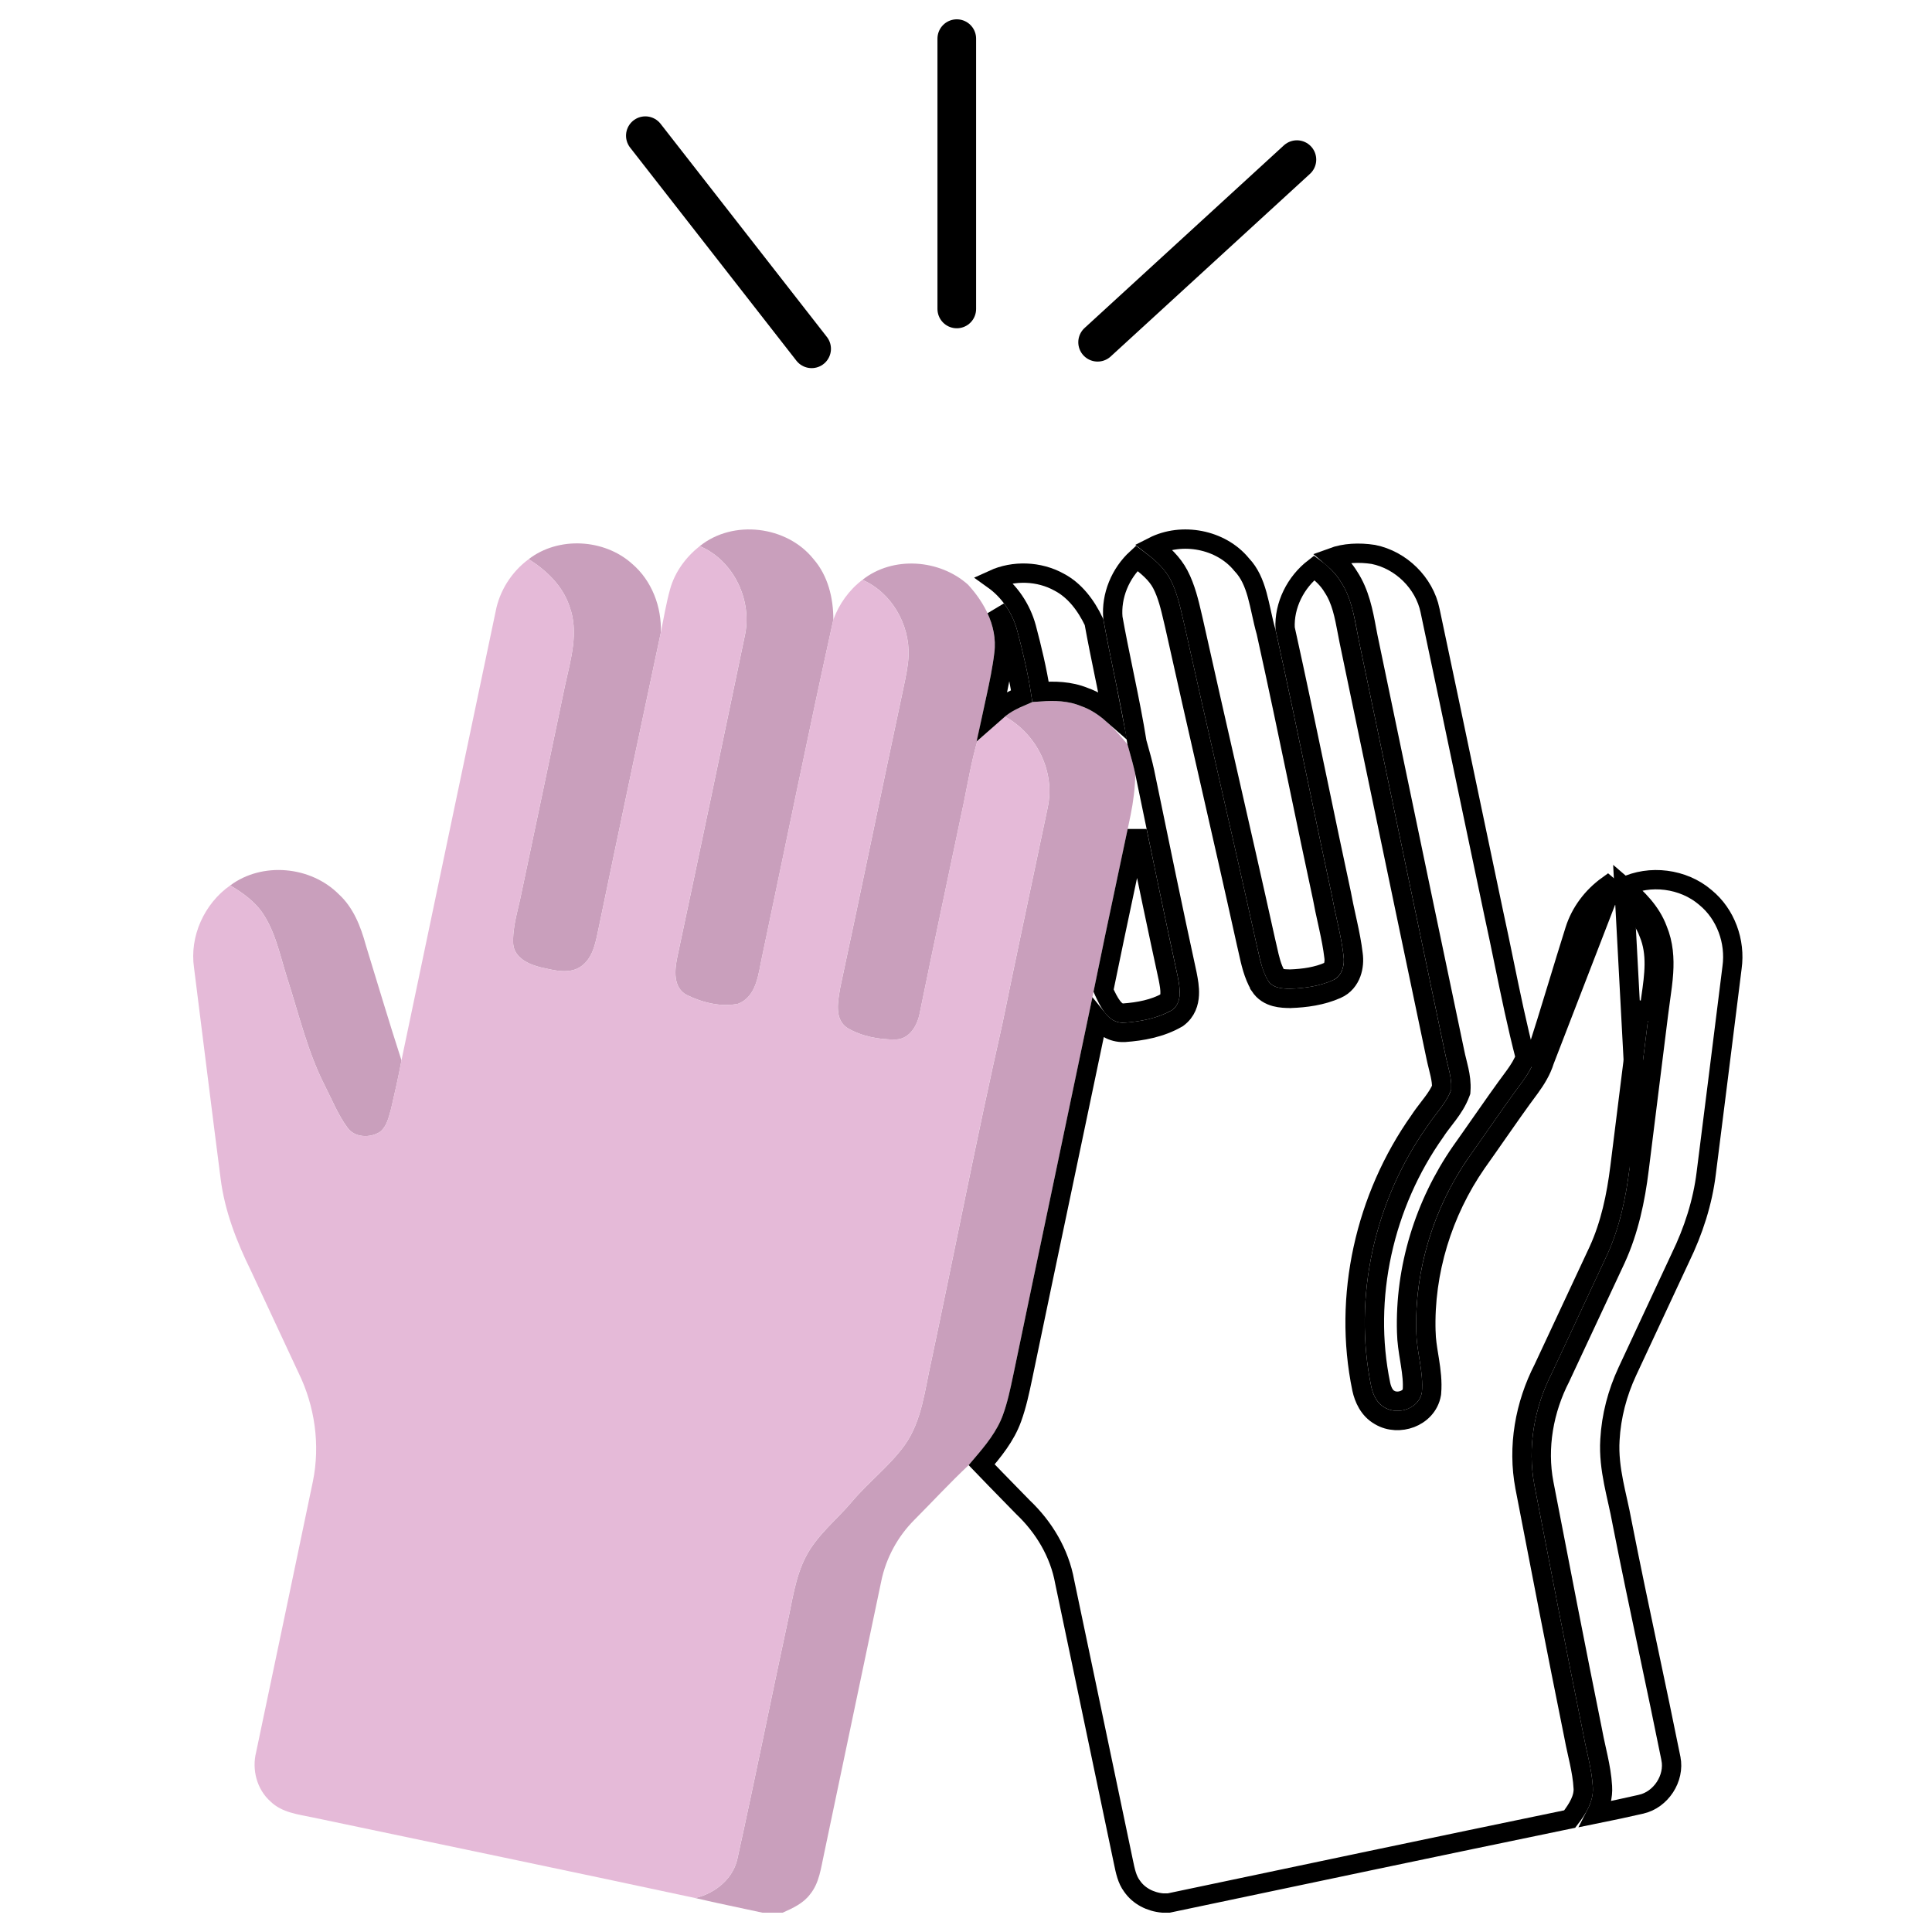
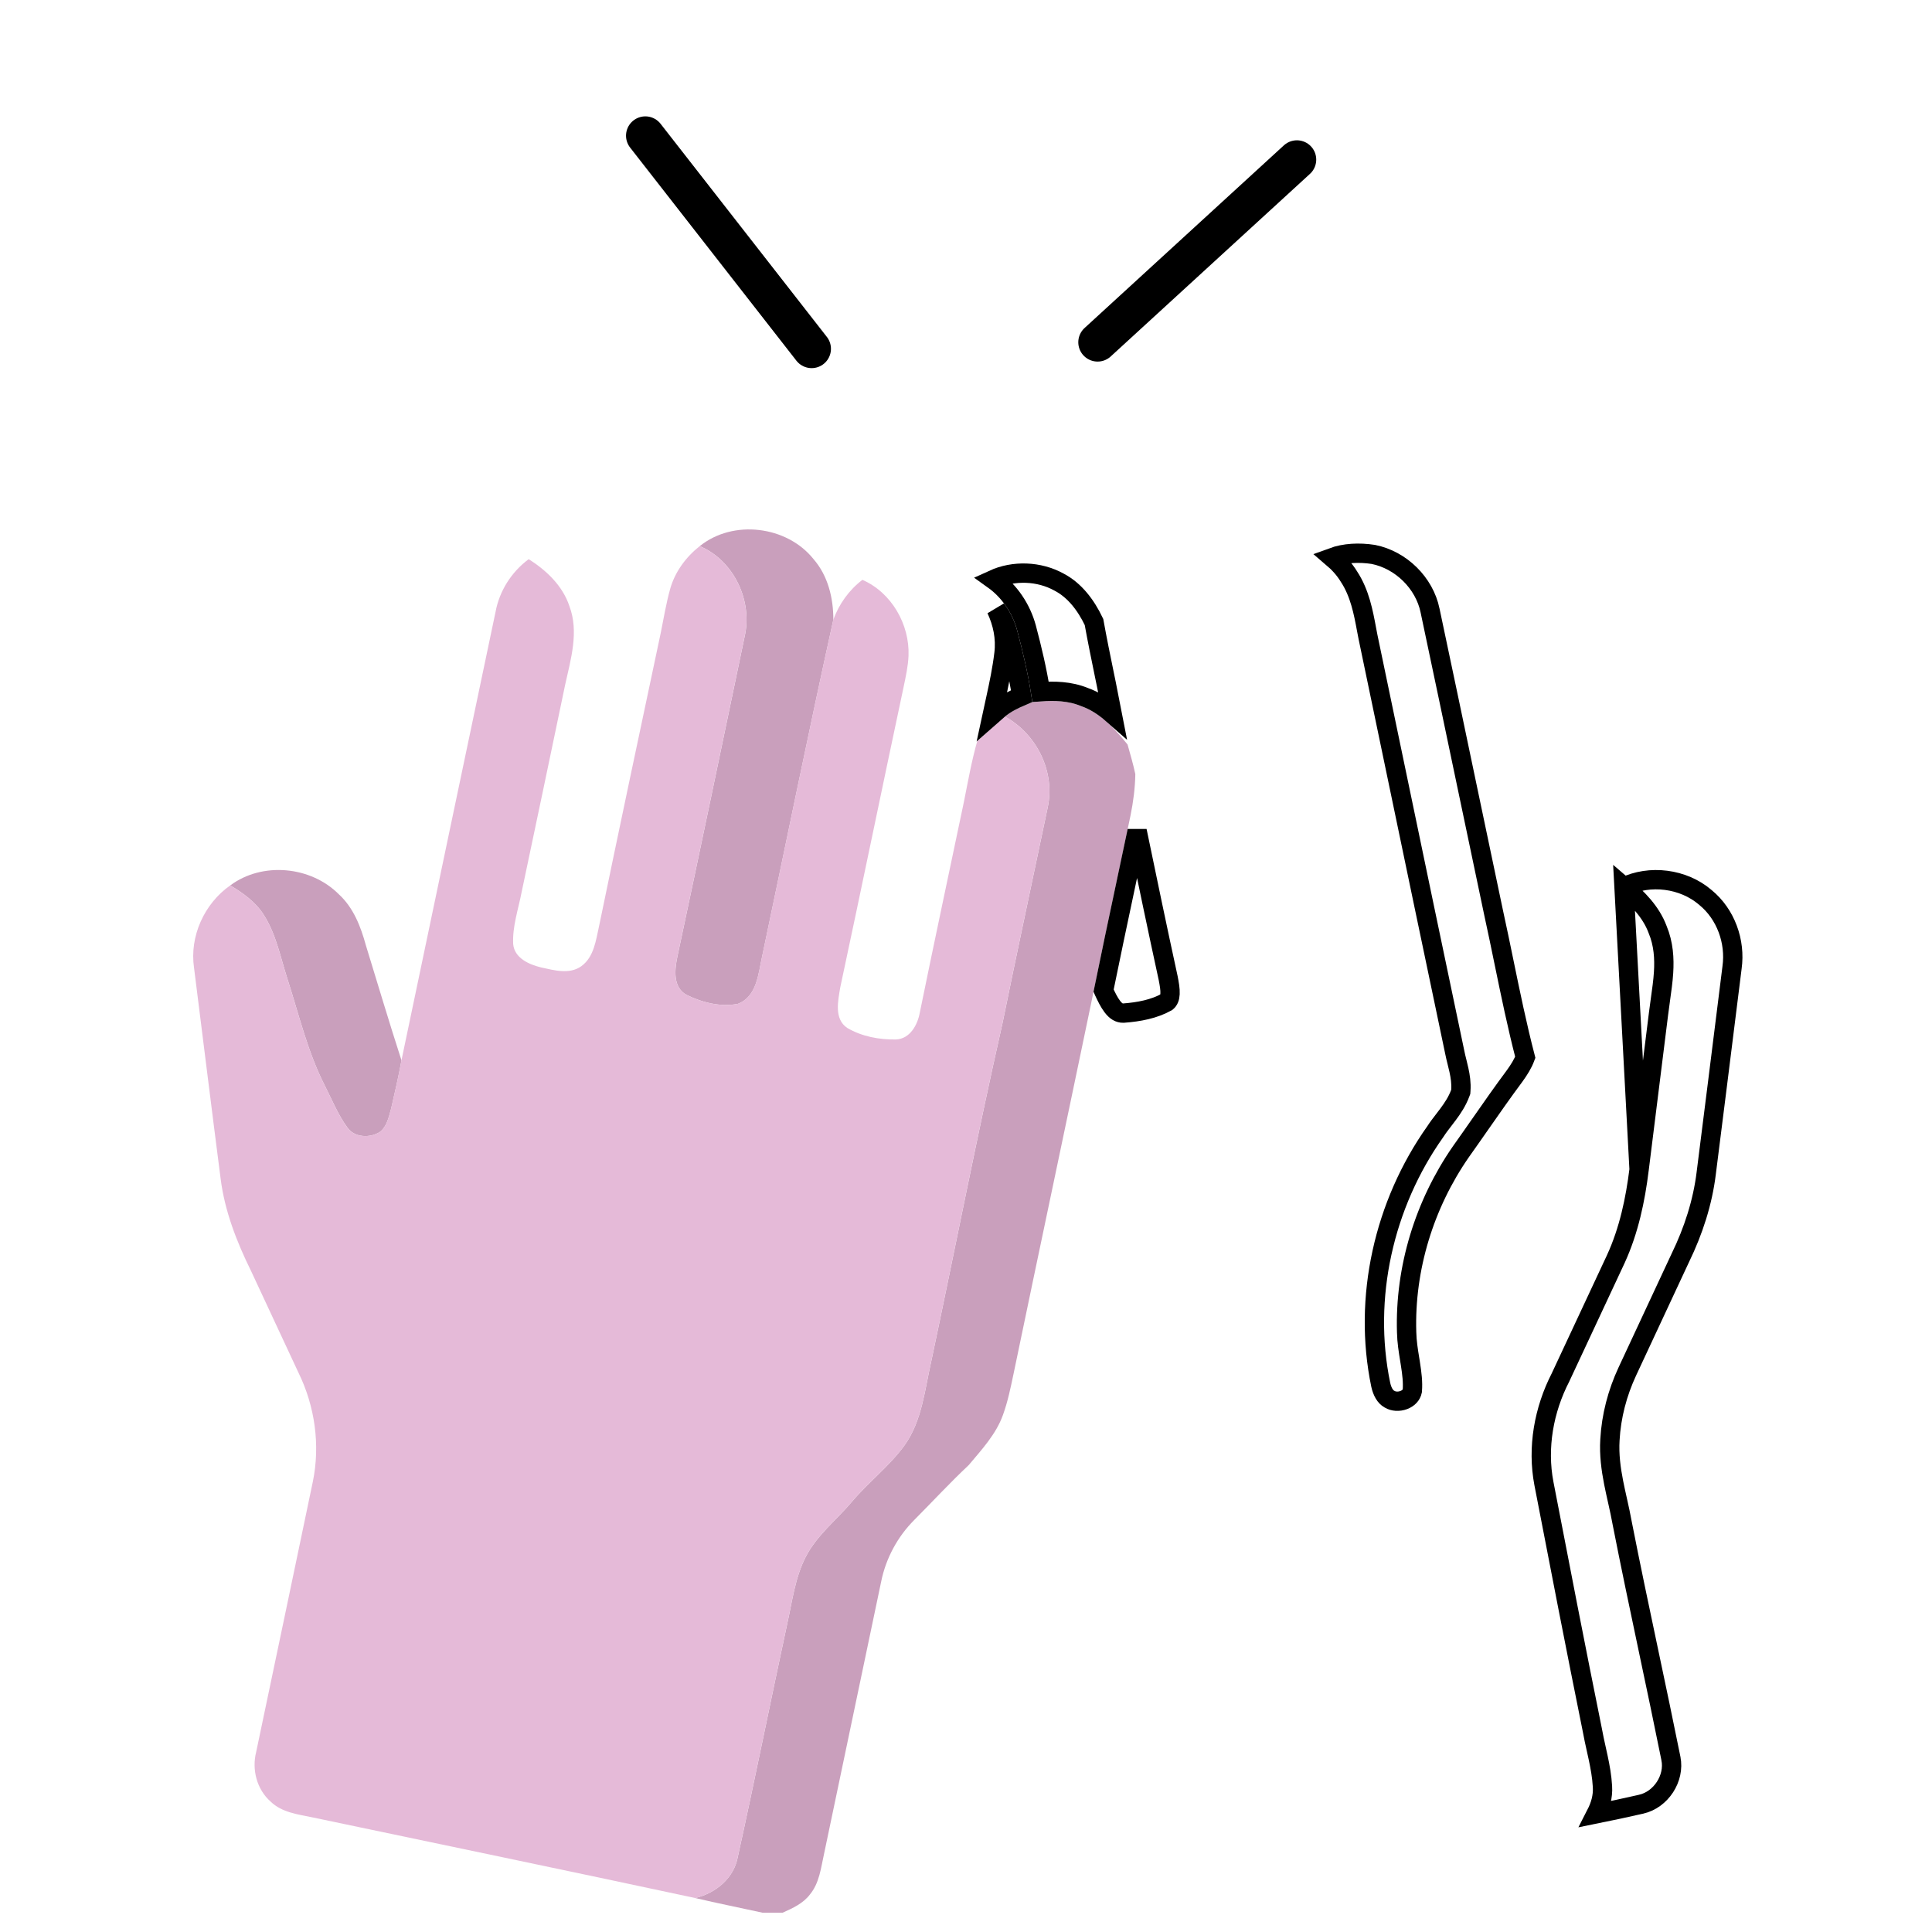
<svg xmlns="http://www.w3.org/2000/svg" width="100" height="100" viewBox="0 0 100 100" fill="none">
  <path d="M36.221 28.267C37.943 26.875 40.728 27.214 42.106 28.937C42.858 29.8 43.134 30.953 43.134 32.074C41.854 37.873 40.673 43.694 39.448 49.505C39.251 50.389 39.181 51.579 38.196 51.957C37.302 52.136 36.34 51.89 35.533 51.493C34.823 51.101 34.92 50.196 35.06 49.523C36.238 44.005 37.388 38.48 38.541 32.957C38.971 31.108 37.989 29.012 36.221 28.267Z" fill="#C99FBC" />
-   <path d="M27.366 28.942C28.903 27.754 31.276 27.887 32.714 29.179C33.739 30.051 34.257 31.417 34.203 32.748C33.129 37.805 32.058 42.862 31.01 47.923C30.845 48.656 30.75 49.526 30.096 50.006C29.483 50.453 28.678 50.22 28.003 50.073C27.384 49.922 26.628 49.591 26.563 48.865C26.517 47.956 26.825 47.079 26.996 46.197C27.75 42.613 28.509 39.03 29.253 35.444C29.544 34.121 29.973 32.707 29.474 31.378C29.124 30.32 28.286 29.524 27.366 28.942Z" fill="#C99FBC" />
-   <path d="M44.64 30.013C46.213 28.767 48.629 28.941 50.105 30.262C50.977 31.212 51.634 32.453 51.469 33.78C51.283 35.323 50.836 36.822 50.585 38.357C50.291 39.391 50.105 40.451 49.894 41.504C49.131 45.139 48.354 48.772 47.611 52.411C47.496 53.047 47.105 53.771 46.379 53.803C45.512 53.817 44.607 53.65 43.854 53.205C43.162 52.738 43.38 51.797 43.494 51.105C44.603 45.928 45.668 40.741 46.772 35.56C46.883 35.028 47.003 34.492 47.027 33.945C47.09 32.321 46.147 30.67 44.64 30.013Z" fill="#C99FBC" />
  <path d="M53.435 36.344C54.27 36.26 55.147 36.212 55.941 36.539C56.961 36.893 57.699 37.724 58.362 38.536C58.504 39.044 58.654 39.552 58.764 40.069C58.752 40.788 58.659 41.503 58.516 42.208C57.882 45.255 57.217 48.294 56.6 51.342C55.229 57.939 53.828 64.531 52.457 71.128C52.308 71.836 52.162 72.55 51.914 73.234C51.556 74.237 50.812 75.032 50.139 75.835C49.168 76.746 48.265 77.725 47.326 78.669C46.461 79.535 45.857 80.65 45.612 81.85C44.623 86.553 43.635 91.257 42.652 95.959C42.492 96.676 42.413 97.458 41.93 98.047C41.58 98.518 41.031 98.768 40.511 99H39.464C38.307 98.745 37.143 98.516 35.988 98.242C37.06 97.985 38.003 97.205 38.196 96.08C39.08 92.076 39.884 88.052 40.748 84.042C41.009 82.88 41.149 81.668 41.699 80.595C42.273 79.463 43.299 78.676 44.102 77.721C44.958 76.707 46.032 75.891 46.816 74.814C47.736 73.529 47.868 71.91 48.212 70.416C49.443 64.608 50.575 58.779 51.884 52.989C52.644 49.257 53.449 45.534 54.227 41.807C54.632 39.951 53.665 37.996 52.018 37.091C52.434 36.747 52.941 36.546 53.435 36.344Z" fill="#C99FBC" />
  <path d="M11.918 45.829C13.579 44.592 16.089 44.829 17.54 46.29C18.295 46.982 18.673 47.961 18.937 48.928C19.549 50.914 20.139 52.908 20.781 54.885C20.628 55.722 20.436 56.552 20.245 57.382C20.125 57.802 20.035 58.282 19.684 58.575C19.165 58.921 18.336 58.895 17.967 58.343C17.483 57.673 17.174 56.9 16.801 56.169C15.922 54.437 15.479 52.535 14.887 50.697C14.521 49.572 14.302 48.371 13.656 47.358C13.238 46.692 12.584 46.225 11.918 45.829Z" fill="#C99FBC" />
-   <path d="M59.693 28.289C61.169 27.537 63.187 27.907 64.257 29.21L64.268 29.224L64.28 29.236C64.675 29.654 64.899 30.175 65.069 30.782C65.152 31.079 65.219 31.384 65.29 31.706L65.296 31.733C65.366 32.053 65.441 32.39 65.535 32.718C66.123 35.364 66.674 38.01 67.227 40.659C67.629 42.592 68.033 44.527 68.451 46.466C68.524 46.874 68.614 47.282 68.702 47.678C68.727 47.792 68.751 47.904 68.776 48.016C68.886 48.526 68.986 49.021 69.044 49.518L69.044 49.518L69.046 49.528C69.07 49.703 69.055 49.885 69.002 50.027C68.952 50.163 68.879 50.239 68.79 50.278L68.79 50.278L68.784 50.281C68.18 50.55 67.49 50.651 66.775 50.677C66.576 50.675 66.409 50.666 66.273 50.629C66.146 50.595 66.092 50.55 66.062 50.503C65.823 50.091 65.721 49.637 65.603 49.104C65.57 48.958 65.536 48.807 65.498 48.649C64.859 45.756 64.197 42.854 63.536 39.955C62.943 37.353 62.35 34.752 61.774 32.161L61.774 32.161L61.773 32.154C61.751 32.062 61.729 31.969 61.707 31.873C61.55 31.195 61.374 30.436 61.016 29.75L61.016 29.75L61.014 29.747C60.69 29.134 60.185 28.672 59.693 28.289Z" stroke="black" />
  <path d="M74.02 31.599L74.02 31.599L74.02 31.602C74.674 34.682 75.319 37.761 75.964 40.841C76.415 42.989 76.865 45.137 77.318 47.286L77.318 47.286L77.319 47.291C77.502 48.124 77.676 48.968 77.85 49.816C78.187 51.453 78.527 53.106 78.948 54.726C78.827 55.053 78.63 55.369 78.394 55.695C77.789 56.507 77.204 57.346 76.624 58.177C76.287 58.66 75.952 59.141 75.616 59.612L75.616 59.612L75.612 59.618C73.731 62.333 72.706 65.643 72.807 68.958C72.817 69.443 72.895 69.925 72.967 70.366C72.978 70.438 72.99 70.51 73.001 70.58C73.081 71.086 73.138 71.544 73.101 71.995C73.059 72.2 72.904 72.372 72.661 72.465C72.405 72.562 72.123 72.543 71.926 72.423L71.918 72.418L71.909 72.413C71.701 72.298 71.548 72.039 71.467 71.677C70.532 67.174 71.63 62.324 74.29 58.575L74.296 58.566L74.302 58.557C74.43 58.359 74.567 58.181 74.717 57.986C74.792 57.889 74.871 57.787 74.953 57.676C75.186 57.363 75.427 57.004 75.583 56.581L75.608 56.515L75.613 56.445C75.641 56.066 75.584 55.708 75.514 55.388C75.484 55.247 75.448 55.107 75.416 54.976C75.411 54.958 75.407 54.94 75.403 54.923C75.365 54.773 75.331 54.633 75.304 54.496L75.304 54.496L75.303 54.491C74.238 49.425 73.181 44.356 72.125 39.287C71.686 37.18 71.247 35.073 70.807 32.966C70.781 32.838 70.757 32.705 70.731 32.569C70.569 31.699 70.382 30.696 69.824 29.849C69.588 29.46 69.285 29.134 68.957 28.855C69.604 28.617 70.349 28.585 71.083 28.697C72.515 28.983 73.724 30.17 74.02 31.599Z" stroke="black" />
  <path d="M34.689 30.477C34.938 29.596 35.505 28.83 36.218 28.267C37.987 29.012 38.969 31.108 38.538 32.957C37.385 38.48 36.236 44.005 35.058 49.523C34.917 50.196 34.821 51.101 35.531 51.493C36.338 51.89 37.299 52.136 38.194 51.957C39.178 51.579 39.249 50.389 39.446 49.505C40.671 43.694 41.852 37.873 43.132 32.075C43.431 31.262 43.949 30.536 44.638 30.013C46.145 30.67 47.089 32.321 47.025 33.945C47.001 34.492 46.881 35.028 46.77 35.56C45.666 40.74 44.601 45.928 43.492 51.105C43.378 51.797 43.16 52.738 43.852 53.205C44.605 53.65 45.51 53.817 46.377 53.803C47.103 53.771 47.495 53.047 47.609 52.411C48.352 48.772 49.129 45.139 49.892 41.503C50.103 40.45 50.289 39.391 50.583 38.357C51.066 37.94 51.525 37.499 52.016 37.091C53.663 37.997 54.63 39.951 54.225 41.807C53.447 45.534 52.641 49.257 51.882 52.989C50.572 58.779 49.441 64.608 48.21 70.416C47.865 71.91 47.734 73.529 46.814 74.814C46.03 75.891 44.956 76.707 44.1 77.721C43.297 78.676 42.27 79.463 41.697 80.595C41.147 81.668 41.007 82.881 40.746 84.043C39.882 88.052 39.078 92.076 38.194 96.08C38.001 97.205 37.058 97.986 35.986 98.242C29.398 96.829 22.799 95.461 16.206 94.074C15.439 93.913 14.59 93.821 14.003 93.246C13.293 92.619 13.027 91.592 13.259 90.683C14.237 86.018 15.223 81.355 16.193 76.688C16.582 74.793 16.3 72.787 15.451 71.054C14.63 69.296 13.811 67.538 12.992 65.781C12.249 64.272 11.63 62.683 11.419 61.006C10.95 57.373 10.503 53.734 10.044 50.099C9.802 48.466 10.572 46.772 11.916 45.829C12.583 46.225 13.237 46.693 13.655 47.359C14.3 48.371 14.52 49.572 14.885 50.697C15.478 52.535 15.921 54.437 16.8 56.169C17.172 56.9 17.482 57.673 17.965 58.343C18.334 58.895 19.164 58.922 19.683 58.575C20.034 58.282 20.124 57.802 20.243 57.382C20.435 56.552 20.626 55.722 20.779 54.886C22.395 47.144 24.028 39.408 25.65 31.669C25.851 30.582 26.478 29.598 27.366 28.942C28.285 29.524 29.124 30.32 29.474 31.378C29.973 32.707 29.544 34.121 29.252 35.444C28.508 39.03 27.749 42.613 26.995 46.197C26.824 47.079 26.517 47.956 26.562 48.865C26.628 49.591 27.383 49.922 28.002 50.073C28.677 50.22 29.482 50.452 30.096 50.006C30.75 49.526 30.845 48.656 31.01 47.923C32.057 42.862 33.128 37.805 34.202 32.748C34.355 31.99 34.481 31.224 34.689 30.477Z" fill="#E5BAD8" />
  <path d="M51.413 29.996C52.47 29.512 53.789 29.559 54.817 30.13L54.817 30.13L54.827 30.135C55.623 30.554 56.207 31.316 56.625 32.194C56.792 33.122 56.982 34.044 57.17 34.96C57.2 35.102 57.229 35.244 57.258 35.386C57.365 35.91 57.471 36.432 57.571 36.953C57.153 36.586 56.674 36.267 56.116 36.072C55.368 35.767 54.575 35.754 53.858 35.805C53.68 34.68 53.417 33.577 53.13 32.495L53.13 32.495L53.129 32.491C52.859 31.504 52.258 30.599 51.413 29.996Z" stroke="black" />
  <path d="M58.857 43.009C59.383 45.55 59.913 48.092 60.465 50.63C60.523 50.931 60.573 51.2 60.561 51.44C60.55 51.651 60.494 51.777 60.391 51.863C59.741 52.228 58.956 52.38 58.145 52.439C57.931 52.443 57.757 52.341 57.571 52.096C57.403 51.875 57.275 51.605 57.137 51.313C57.132 51.301 57.126 51.29 57.121 51.278C57.488 49.471 57.87 47.671 58.253 45.867C58.455 44.916 58.657 43.963 58.857 43.009Z" stroke="black" />
  <path d="M84.058 45.903C85.394 45.255 87.128 45.469 88.271 46.451L88.271 46.451L88.28 46.459C89.323 47.314 89.84 48.731 89.65 50.081L89.65 50.081L89.649 50.088C89.583 50.617 89.517 51.145 89.451 51.673C89.074 54.688 88.698 57.702 88.315 60.715L88.315 60.717C88.129 62.236 87.651 63.712 86.976 65.1L86.976 65.1L86.973 65.107C86.876 65.315 86.778 65.523 86.681 65.732C85.862 67.483 85.044 69.234 84.23 70.987C83.715 72.092 83.397 73.298 83.33 74.525C83.283 75.29 83.383 76.028 83.52 76.731C83.582 77.047 83.652 77.362 83.721 77.669C83.728 77.703 83.736 77.737 83.744 77.771C83.82 78.113 83.893 78.446 83.953 78.777L83.953 78.777L83.954 78.785C84.393 81.021 84.867 83.267 85.341 85.509C85.73 87.35 86.118 89.188 86.486 91.016L86.486 91.017C86.696 92.046 85.967 93.158 84.941 93.386L84.938 93.387C84.166 93.563 83.392 93.729 82.616 93.886C82.83 93.468 82.977 92.993 82.943 92.469C82.914 91.951 82.822 91.45 82.72 90.973C82.686 90.81 82.651 90.653 82.616 90.499C82.547 90.188 82.48 89.889 82.425 89.58L82.425 89.58L82.423 89.569C81.562 85.312 80.734 81.048 79.912 76.782C79.559 74.928 79.906 72.972 80.778 71.282L80.782 71.273L80.785 71.265C81.285 70.204 81.784 69.133 82.282 68.062C82.734 67.091 83.186 66.122 83.637 65.162L83.637 65.162L83.639 65.157C84.314 63.682 84.646 62.093 84.839 60.537L84.058 45.903ZM84.058 45.903C84.73 46.478 85.45 47.172 85.799 48.114C86.109 48.858 86.151 49.619 86.106 50.338C86.078 50.787 86.01 51.264 85.947 51.711C85.912 51.954 85.879 52.188 85.854 52.403L85.853 52.408L85.853 52.408C85.514 55.116 85.176 57.827 84.839 60.537L84.058 45.903Z" stroke="black" />
-   <path d="M79.947 54.893C79.946 54.894 79.946 54.895 79.945 54.896L79.47 54.743C79.863 53.52 80.239 52.289 80.614 51.059C80.91 50.087 81.207 49.115 81.512 48.146C81.804 47.216 82.419 46.406 83.207 45.838C83.272 45.894 83.339 45.949 83.405 46.005C84.175 46.652 84.979 47.328 85.335 48.297C85.779 49.356 85.616 50.496 85.457 51.606C85.422 51.855 85.386 52.101 85.358 52.346L84.862 52.283C84.862 52.284 84.862 52.285 84.862 52.286C84.523 54.994 84.185 57.704 83.848 60.414L83.848 60.414C83.661 61.919 83.347 63.395 82.732 64.739C82.275 65.712 81.825 66.679 81.375 67.644C80.881 68.705 80.388 69.765 79.886 70.831C78.926 72.697 78.532 74.875 78.931 76.969L78.931 76.971C79.754 81.235 80.581 85.501 81.443 89.761C81.502 90.089 81.576 90.422 81.647 90.743C81.681 90.892 81.713 91.039 81.744 91.181C81.842 91.643 81.921 92.085 81.946 92.528L81.947 92.532C81.982 93.079 81.678 93.594 81.247 94.154C74.402 95.57 67.562 97.011 60.722 98.452L60.496 98.5H60.18C59.541 98.445 58.945 98.135 58.603 97.639L58.597 97.632L58.592 97.625C58.335 97.279 58.249 96.864 58.139 96.332C58.118 96.229 58.096 96.122 58.072 96.011C57.457 93.064 56.838 90.118 56.22 87.172C55.849 85.406 55.478 83.641 55.108 81.876C54.838 80.375 54.03 79.04 52.955 78.019C52.715 77.773 52.476 77.528 52.237 77.284C51.759 76.795 51.282 76.307 50.81 75.815C51.393 75.13 52.044 74.351 52.383 73.403C52.633 72.714 52.783 71.999 52.924 71.328C52.931 71.296 52.938 71.263 52.945 71.231L52.945 71.23C53.63 67.932 54.323 64.635 55.016 61.338L55.016 61.338C55.618 58.477 56.219 55.615 56.816 52.753C57.113 53.124 57.553 53.458 58.186 53.438L58.196 53.437L58.206 53.437C59.094 53.373 60.071 53.201 60.921 52.712L60.947 52.697L60.971 52.679C61.404 52.354 61.539 51.896 61.56 51.492C61.58 51.123 61.507 50.743 61.454 50.471C61.452 50.459 61.45 50.447 61.447 50.435L61.447 50.435L61.445 50.423C60.718 47.084 60.029 43.738 59.339 40.389C59.31 40.248 59.281 40.108 59.252 39.968L59.252 39.968L59.252 39.964C59.153 39.506 59.026 39.053 58.903 38.62C58.885 38.556 58.867 38.492 58.849 38.429C58.675 37.337 58.458 36.256 58.238 35.185C58.209 35.042 58.18 34.899 58.15 34.757C57.959 33.826 57.769 32.903 57.603 31.975C57.505 30.833 57.989 29.675 58.838 28.896C59.388 29.306 59.854 29.692 60.131 30.214C60.425 30.779 60.571 31.403 60.732 32.093C60.754 32.188 60.776 32.284 60.8 32.382C61.38 34.994 61.972 37.591 62.564 40.185C63.223 43.075 63.881 45.963 64.523 48.869L64.523 48.869L64.526 48.879C64.553 48.994 64.581 49.117 64.609 49.245C64.73 49.797 64.873 50.45 65.202 51.012L65.202 51.013L65.207 51.02C65.413 51.359 65.731 51.519 66.014 51.595C66.289 51.668 66.574 51.675 66.777 51.676L66.788 51.677L66.799 51.676C67.577 51.649 68.415 51.539 69.189 51.195C69.584 51.024 69.82 50.702 69.942 50.372C70.06 50.05 70.079 49.7 70.037 49.396C69.973 48.85 69.865 48.318 69.753 47.803C69.728 47.684 69.702 47.567 69.676 47.451C69.589 47.055 69.504 46.67 69.434 46.281L69.433 46.272L69.431 46.264C69.016 44.339 68.612 42.405 68.209 40.468C67.656 37.818 67.103 35.164 66.518 32.526C66.459 31.322 67.059 30.133 68.022 29.391C68.413 29.676 68.744 29.995 68.973 30.374L68.978 30.384L68.984 30.393C69.426 31.058 69.574 31.842 69.742 32.727C69.769 32.87 69.797 33.015 69.826 33.163L69.826 33.163L69.827 33.168C70.267 35.275 70.706 37.383 71.145 39.49C72.202 44.559 73.258 49.628 74.323 54.694C74.356 54.856 74.395 55.015 74.432 55.164C74.436 55.182 74.441 55.2 74.445 55.218C74.478 55.351 74.51 55.476 74.537 55.601C74.593 55.857 74.626 56.084 74.619 56.301C74.512 56.563 74.35 56.811 74.15 57.079C74.09 57.16 74.024 57.246 73.955 57.335C73.794 57.545 73.617 57.775 73.468 58.004C70.659 61.97 69.494 67.099 70.488 71.883L70.488 71.883L70.489 71.89C70.594 72.364 70.843 72.962 71.416 73.283C71.913 73.581 72.52 73.588 73.017 73.399C73.522 73.206 73.982 72.779 74.09 72.145L74.093 72.125L74.095 72.105C74.147 71.514 74.07 70.944 73.989 70.424C73.976 70.346 73.964 70.27 73.952 70.195C73.88 69.75 73.815 69.345 73.807 68.934L73.806 68.929C73.712 65.837 74.668 62.736 76.432 60.19C76.781 59.7 77.121 59.213 77.459 58.727C78.032 57.906 78.599 57.093 79.197 56.29L79.197 56.29L79.201 56.285C79.488 55.889 79.783 55.427 79.947 54.893ZM79.947 54.893C80.34 53.672 80.718 52.432 81.095 51.196C81.391 50.223 81.687 49.253 81.989 48.297L81.989 48.296C82.208 47.598 82.637 46.97 83.196 46.484L79.947 54.893Z" stroke="black" />
  <path d="M51.697 36.706L51.696 36.707C51.585 36.799 51.472 36.896 51.359 36.996C51.394 36.833 51.43 36.669 51.467 36.504C51.49 36.396 51.514 36.288 51.538 36.178C51.705 35.418 51.868 34.638 51.964 33.84C52.066 33.014 51.893 32.233 51.566 31.53C51.838 31.892 52.043 32.309 52.164 32.753C52.454 33.844 52.712 34.932 52.882 36.031C52.491 36.197 52.066 36.401 51.697 36.706Z" stroke="black" />
  <line x1="67.128" y1="8.262" x2="56.812" y2="17.715" stroke="black" stroke-width="2" stroke-linecap="round" />
  <line x1="33.403" y1="7.023" x2="42.01" y2="18.054" stroke="black" stroke-width="2" stroke-linecap="round" />
-   <line x1="49.523" y1="15.991" x2="49.523" y2="2" stroke="black" stroke-width="2" stroke-linecap="round" />
</svg>